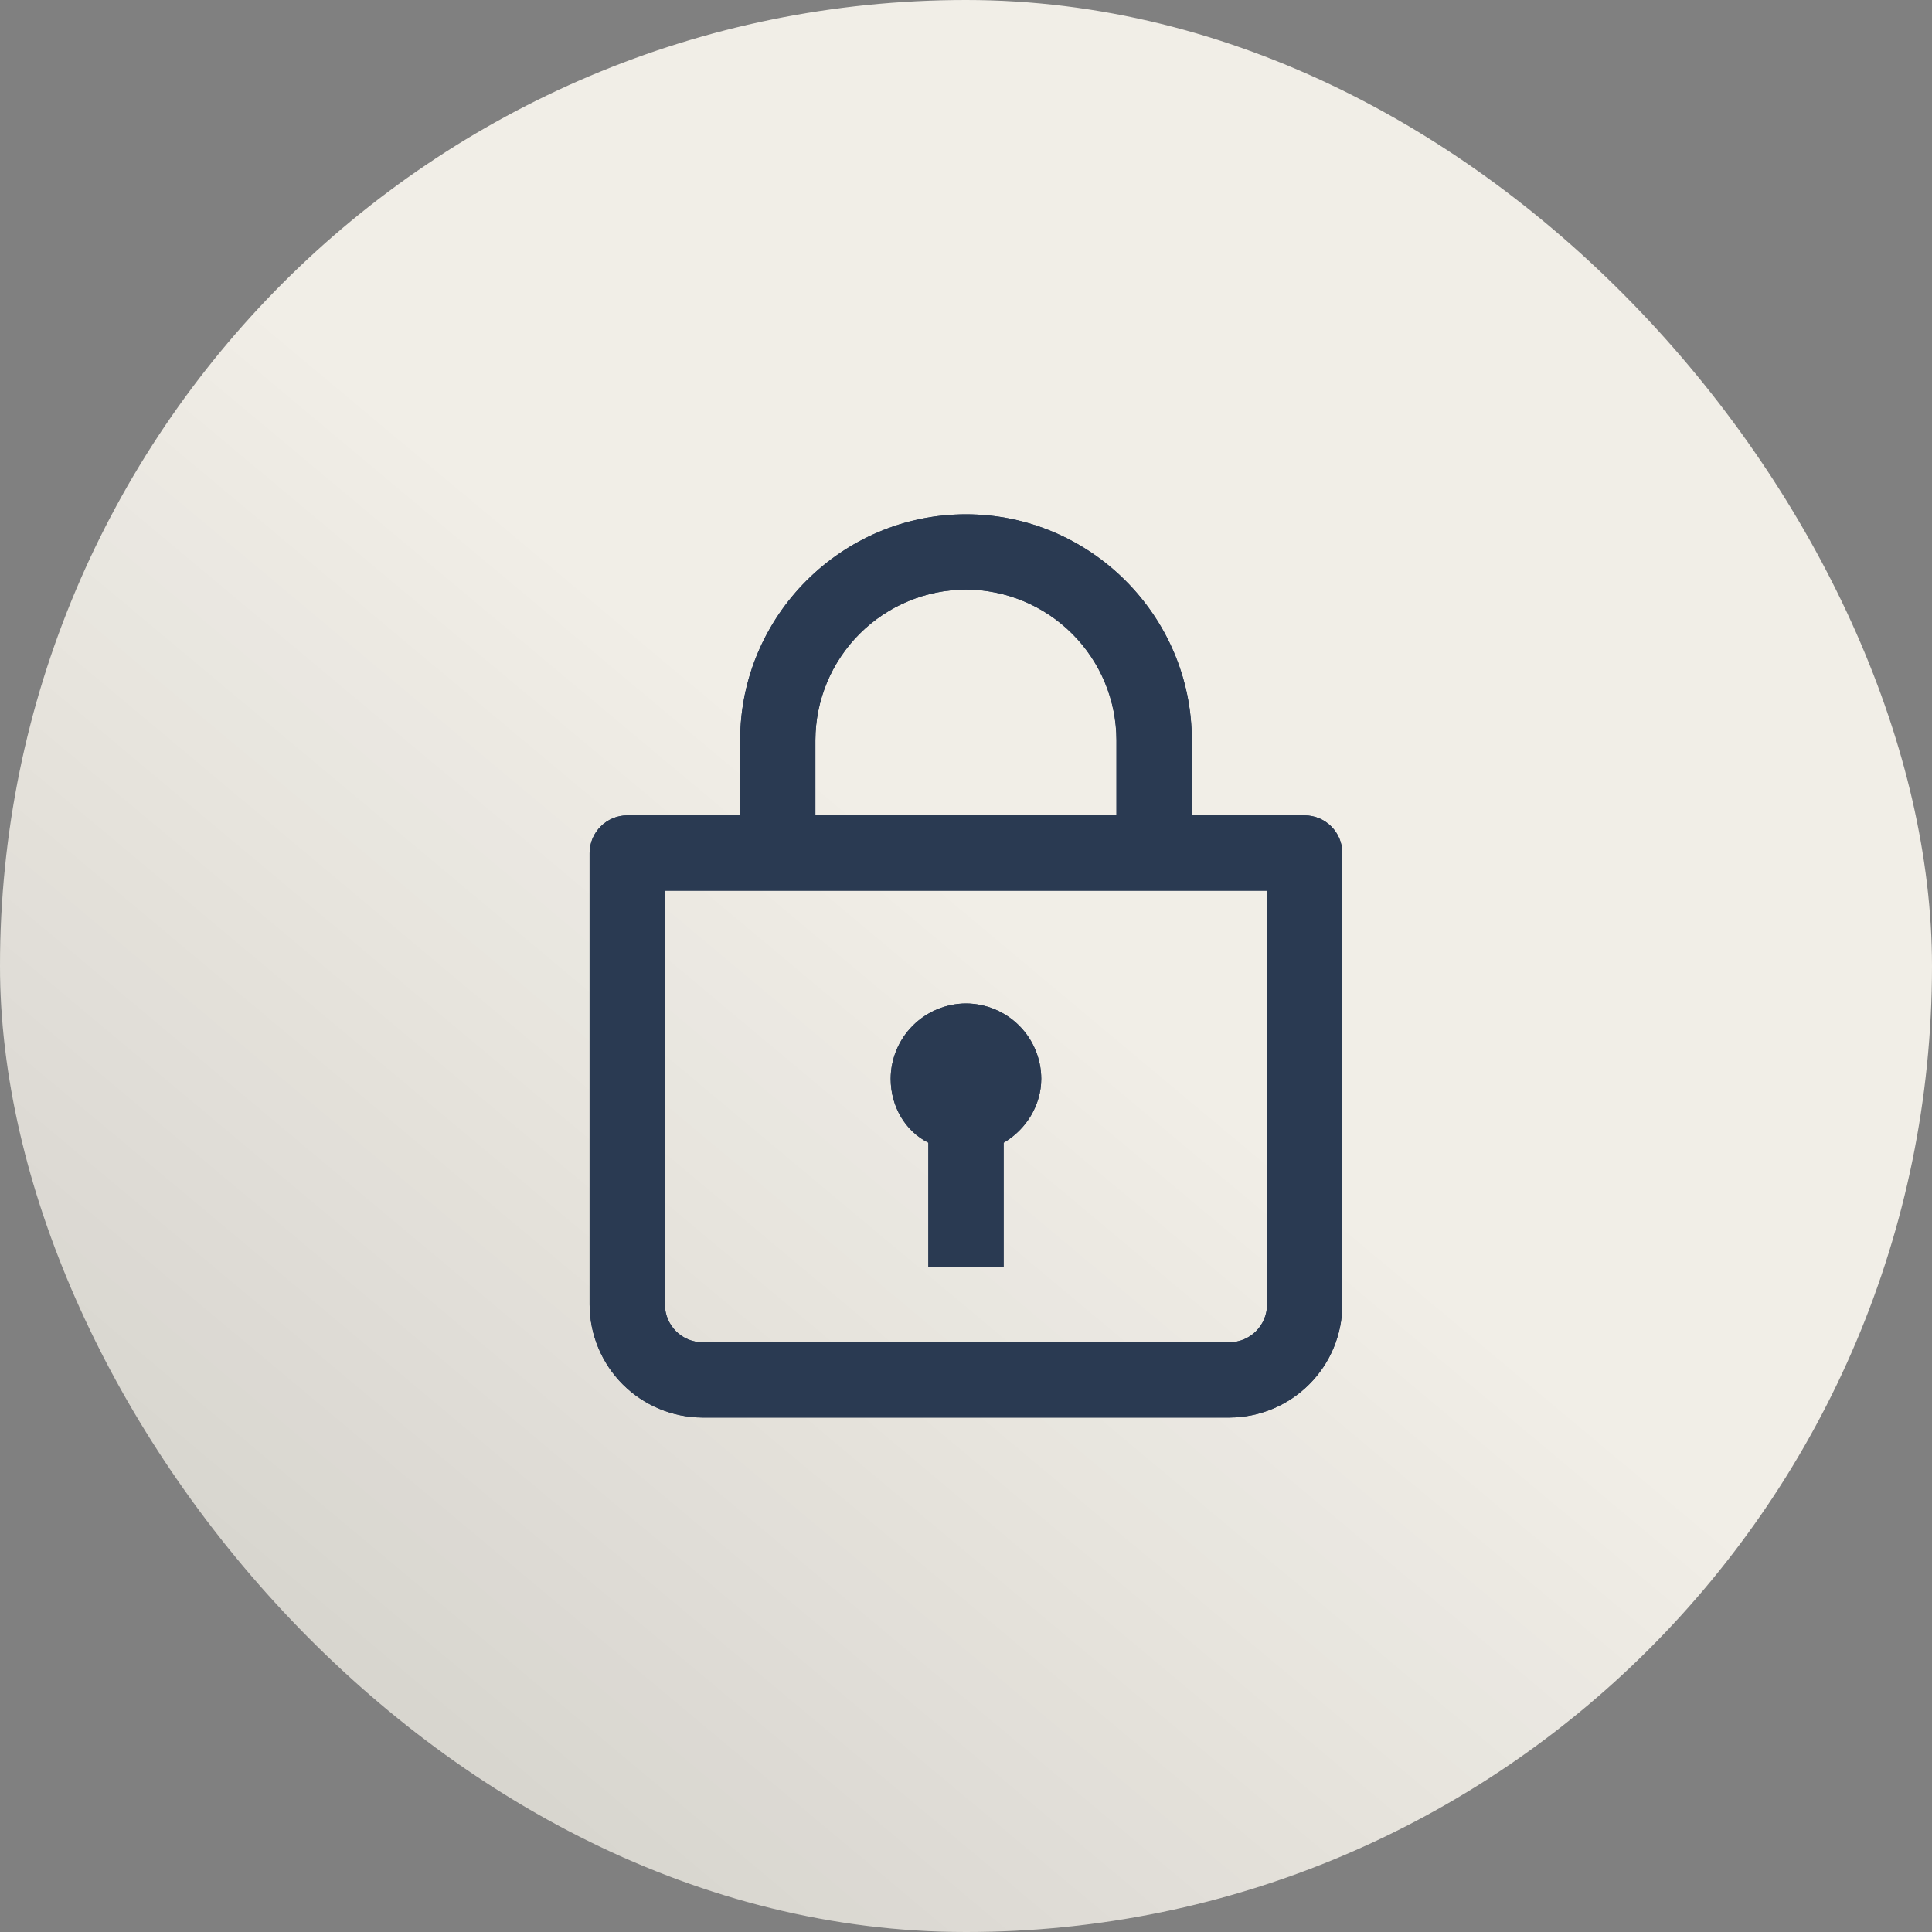
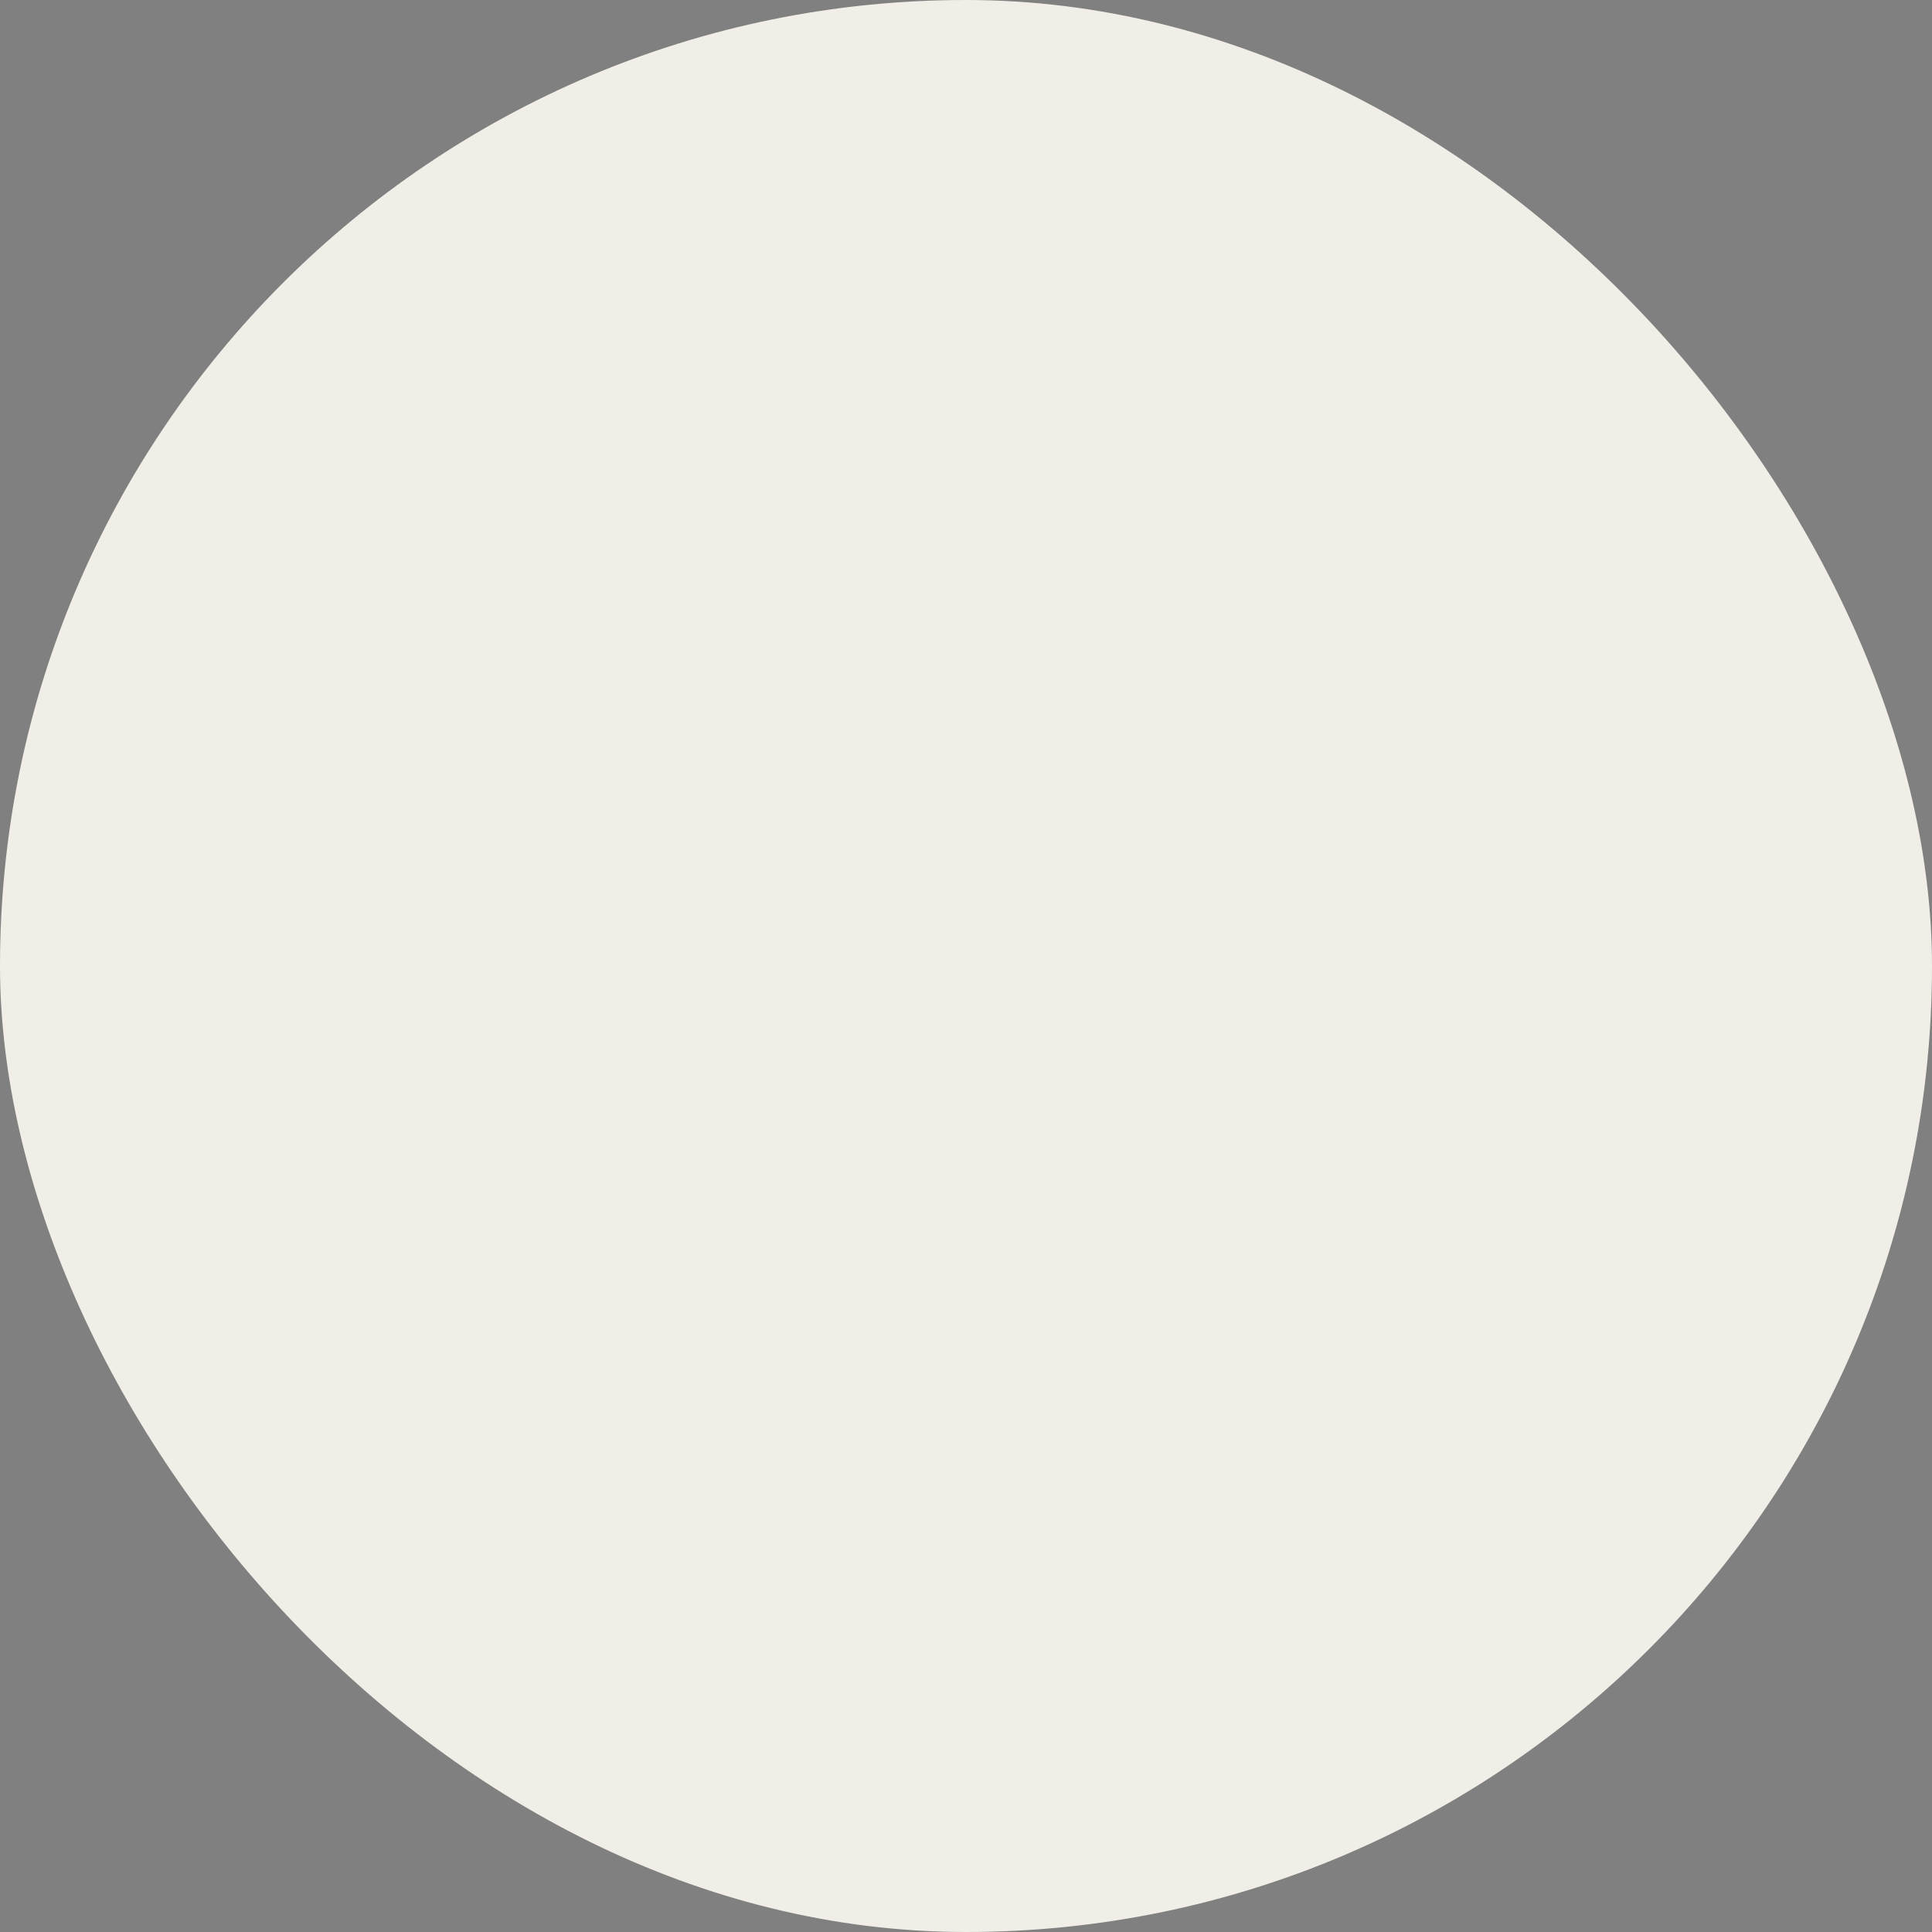
<svg xmlns="http://www.w3.org/2000/svg" width="80" height="80" viewBox="0 0 80 80" fill="none">
  <rect x="0" y="0" width="80" height="80" fill="#808080" stroke="none" />
  <rect width="80" height="80" rx="40" fill="#F1EEE7" />
-   <rect width="80" height="80" rx="40" fill="url(#paint0_linear_3427_2581)" fill-opacity="0.1" />
-   <path fill-rule="evenodd" clip-rule="evenodd" d="M49.35 33.763H54.025C54.438 33.765 54.833 33.929 55.125 34.221C55.417 34.513 55.582 34.908 55.583 35.321V54.023C55.579 55.262 55.086 56.449 54.21 57.324C53.334 58.2 52.147 58.694 50.909 58.698H29.09C27.852 58.694 26.664 58.201 25.788 57.325C24.912 56.449 24.418 55.262 24.414 54.023V35.321C24.416 34.908 24.58 34.513 24.873 34.221C25.165 33.928 25.561 33.764 25.974 33.763H30.649V30.647C30.649 25.503 34.856 21.296 39.999 21.296C45.143 21.296 49.35 25.503 49.35 30.647V33.763ZM39.999 24.412C38.347 24.417 36.764 25.075 35.595 26.243C34.427 27.411 33.768 28.994 33.763 30.647V33.763H46.23V30.647C46.226 28.995 45.568 27.413 44.4 26.245C43.233 25.077 41.651 24.418 39.999 24.412ZM50.909 55.581C51.321 55.58 51.717 55.415 52.009 55.123C52.301 54.831 52.465 54.436 52.467 54.023V36.88H27.532V54.023C27.534 54.436 27.698 54.831 27.99 55.123C28.282 55.415 28.678 55.58 29.09 55.581H50.909ZM38.441 52.461V47.316C37.505 46.85 36.881 45.838 36.881 44.669C36.884 43.843 37.214 43.051 37.798 42.468C38.382 41.884 39.174 41.555 39.999 41.552C40.825 41.555 41.616 41.884 42.2 42.468C42.784 43.052 43.113 43.843 43.116 44.669C43.116 45.76 42.492 46.772 41.558 47.318V52.461H38.441Z" fill="#2A3A52" />
-   <path fill-rule="evenodd" clip-rule="evenodd" d="M49.35 33.763H54.025C54.438 33.765 54.833 33.929 55.125 34.221C55.417 34.513 55.582 34.908 55.583 35.321V54.023C55.579 55.262 55.086 56.449 54.21 57.324C53.334 58.2 52.147 58.694 50.909 58.698H29.09C27.852 58.694 26.664 58.201 25.788 57.325C24.912 56.449 24.418 55.262 24.414 54.023V35.321C24.416 34.908 24.58 34.513 24.873 34.221C25.165 33.928 25.561 33.764 25.974 33.763H30.649V30.647C30.649 25.503 34.856 21.296 39.999 21.296C45.143 21.296 49.35 25.503 49.35 30.647V33.763ZM39.999 24.412C38.347 24.417 36.764 25.075 35.595 26.243C34.427 27.411 33.768 28.994 33.763 30.647V33.763H46.23V30.647C46.226 28.995 45.568 27.413 44.4 26.245C43.233 25.077 41.651 24.418 39.999 24.412ZM50.909 55.581C51.321 55.58 51.717 55.415 52.009 55.123C52.301 54.831 52.465 54.436 52.467 54.023V36.88H27.532V54.023C27.534 54.436 27.698 54.831 27.99 55.123C28.282 55.415 28.678 55.58 29.09 55.581H50.909ZM38.441 52.461V47.316C37.505 46.85 36.881 45.838 36.881 44.669C36.884 43.843 37.214 43.051 37.798 42.468C38.382 41.884 39.174 41.555 39.999 41.552C40.825 41.555 41.616 41.884 42.2 42.468C42.784 43.052 43.113 43.843 43.116 44.669C43.116 45.76 42.492 46.772 41.558 47.318V52.461H38.441Z" fill="#2A3A52" />
  <defs>
    <linearGradient id="paint0_linear_3427_2581" x1="13.5" y1="66.5" x2="39" y2="36" gradientUnits="userSpaceOnUse">
      <stop />
      <stop offset="1" stop-opacity="0" />
    </linearGradient>
  </defs>
</svg>